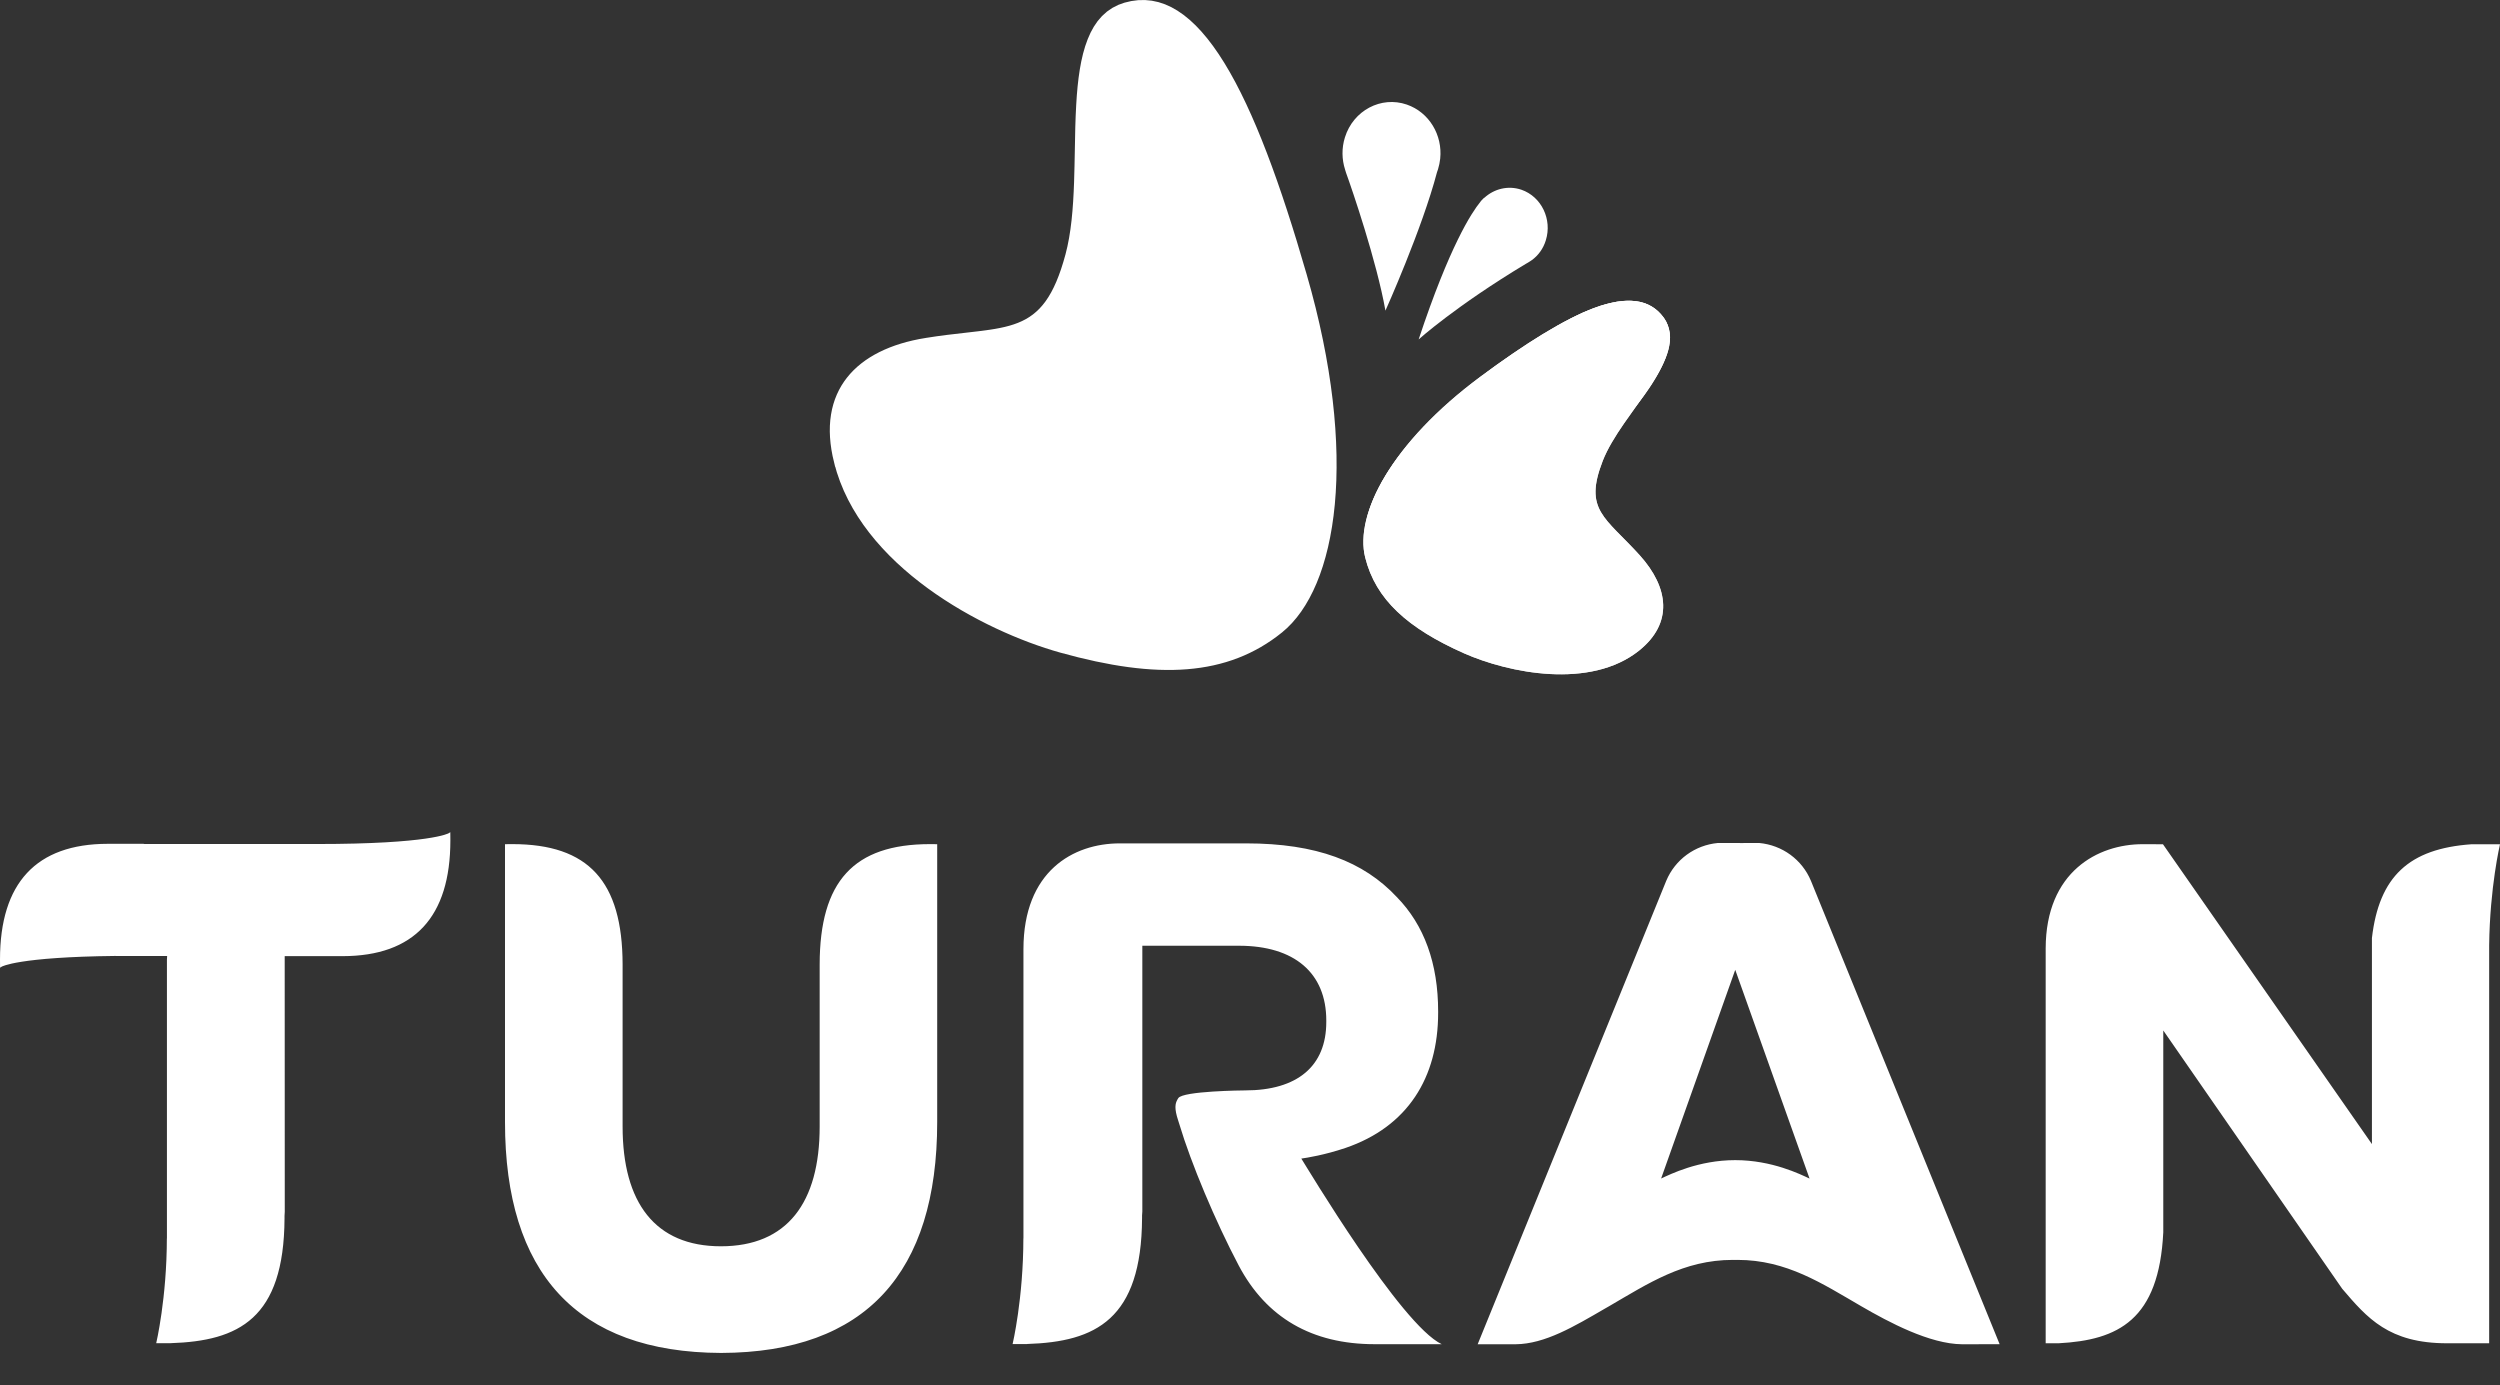
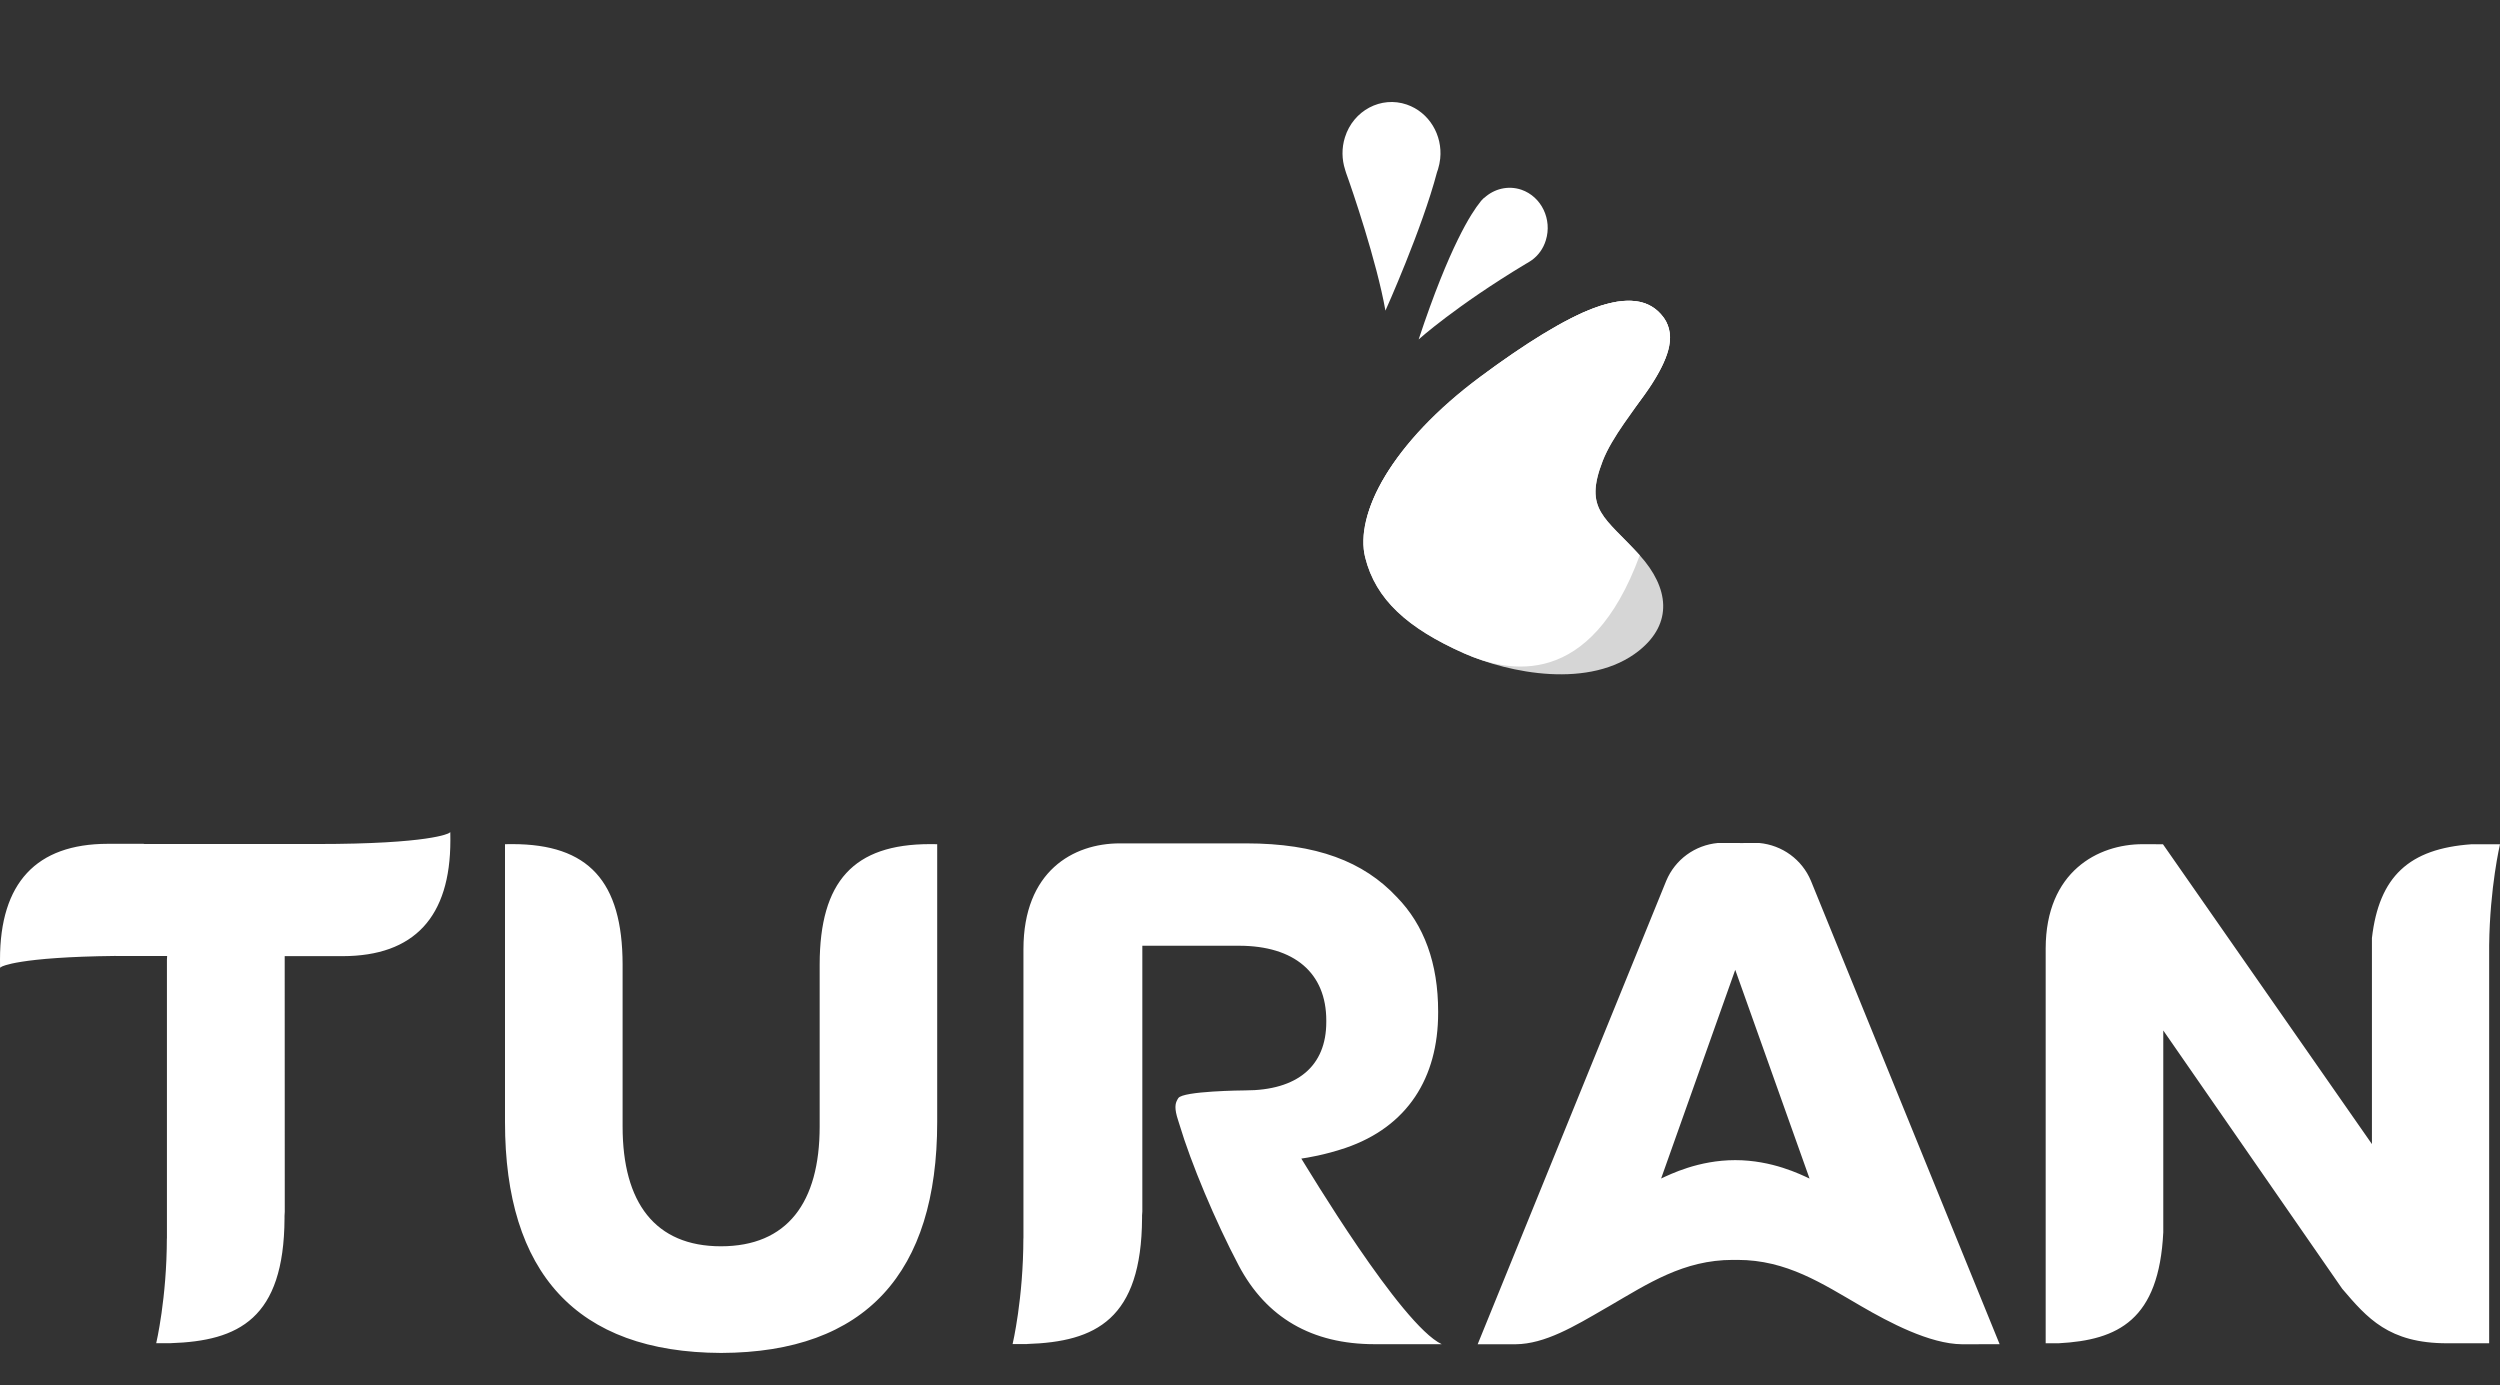
<svg xmlns="http://www.w3.org/2000/svg" width="74" height="41" viewBox="0 0 74 41" fill="none">
  <rect x="0" y="0" width="74" height="41" fill="#333333" stroke="none" />
  <path fill-rule="evenodd" clip-rule="evenodd" d="M8.427 28.302H10.146C12.258 28.298 13.331 27.145 13.331 24.875L13.329 24.633L13.282 24.663C13.277 24.665 12.751 24.983 9.373 24.983H4.277L4.246 24.977H3.185C1.072 24.981 0 26.134 0 28.402L0.002 28.644L0.049 28.614C0.054 28.612 0.524 28.328 3.416 28.296L3.443 28.298H4.947L4.941 28.412V36.684L4.939 36.637C4.939 38.425 4.624 39.758 4.624 39.758H5.051C7.064 39.693 8.406 39.036 8.422 36.066V35.988L8.429 35.871L8.427 28.302ZM74 24.99H73.466H73.157C71.303 25.12 70.42 25.948 70.209 27.765V33.865L64.024 24.99L63.422 24.988C62.101 24.988 60.556 25.797 60.552 28.075V39.761H60.933C62.702 39.667 63.906 39.07 64.033 36.476V30.502L69.329 38.147C70.07 39.015 70.709 39.761 72.433 39.761H73.679V27.979C73.7 26.257 74 24.99 74 24.99ZM38.519 34.294C38.68 34.272 39.211 34.187 39.821 33.981C41.666 33.353 42.569 31.898 42.569 29.983V29.937C42.569 28.521 42.157 27.381 41.345 26.552C40.361 25.499 38.963 24.964 36.887 24.964H33.145C31.767 24.964 30.294 25.788 30.294 28.096V36.682L30.292 36.635C30.292 38.44 29.973 39.784 29.973 39.784H30.404V39.782C32.435 39.718 33.789 39.054 33.805 36.056V35.979L33.813 35.862V27.994H36.674C38.315 27.994 39.258 28.801 39.258 30.206V30.251C39.258 31.557 38.404 32.276 36.855 32.276C36.79 32.276 35.015 32.293 34.878 32.504C34.804 32.62 34.753 32.731 34.836 33.041C34.849 33.085 34.861 33.128 34.876 33.173L34.908 33.274C35.252 34.427 35.974 36.147 36.665 37.457C37.481 39.003 38.833 39.788 40.686 39.788H42.675C41.469 39.219 38.676 34.538 38.519 34.294ZM24.262 28.546V33.347C24.262 35.599 23.3 36.89 21.339 36.89C19.391 36.89 18.429 35.599 18.429 33.347V28.546C18.424 26.085 17.42 24.986 15.167 24.986L14.948 24.988V33.215C14.948 37.669 17.059 40.032 21.345 40.047H21.347C25.631 40.034 27.741 37.671 27.741 33.215V24.988L27.523 24.986C25.271 24.988 24.266 26.085 24.262 28.546ZM51.363 28.707L53.563 34.886C53.294 34.761 52.453 34.34 51.363 34.34C50.272 34.34 49.436 34.761 49.169 34.884L51.363 28.707ZM53.603 26.071C53.341 25.444 52.755 25.015 52.07 24.952L51.563 24.954L50.852 24.952C50.171 25.015 49.584 25.442 49.321 26.071L43.739 39.79C43.739 39.79 44.56 39.79 44.703 39.79H44.863C45.73 39.782 46.598 39.262 47.515 38.729L47.624 38.667C48.788 37.99 49.837 37.293 51.29 37.293L51.363 37.294L51.431 37.293C52.885 37.293 53.933 37.992 55.098 38.667C55.91 39.138 57.118 39.782 58.075 39.79H58.236C58.378 39.79 59.189 39.788 59.189 39.788L53.603 26.071Z" fill="white" />
  <path fill-rule="evenodd" clip-rule="evenodd" d="M45.341 7.701C45.531 7.563 45.681 7.361 45.756 7.114C45.95 6.493 45.628 5.822 45.034 5.616C44.637 5.482 44.225 5.59 43.935 5.856L43.931 5.855C43.931 5.855 43.899 5.879 43.839 5.947C43.828 5.96 43.819 5.97 43.814 5.981C43.561 6.291 42.909 7.28 41.992 10.047C41.992 10.047 43.093 9.055 45.159 7.813C45.208 7.788 45.253 7.758 45.294 7.732C45.31 7.72 45.325 7.713 45.339 7.701" fill="white" />
  <path fill-rule="evenodd" clip-rule="evenodd" d="M41.009 9.195C41.009 9.195 42.096 6.776 42.536 5.095C42.544 5.069 42.556 5.042 42.565 5.012C42.598 4.906 42.618 4.802 42.63 4.696V4.695C42.703 3.999 42.304 3.324 41.641 3.095C40.881 2.834 40.058 3.269 39.81 4.065C39.709 4.388 39.718 4.721 39.814 5.018C39.814 5.018 39.816 5.025 39.816 5.027C39.825 5.057 39.836 5.09 39.845 5.12C40.018 5.596 40.749 7.73 41.009 9.195Z" fill="white" />
-   <path d="M32.021 7.661L32.021 7.661C32.205 6.978 32.265 6.19 32.292 5.418C32.303 5.087 32.309 4.767 32.315 4.452C32.322 4.002 32.33 3.565 32.355 3.13C32.396 2.404 32.481 1.795 32.662 1.341C32.835 0.906 33.075 0.661 33.425 0.559C33.834 0.441 34.207 0.5 34.585 0.738C34.983 0.988 35.395 1.443 35.815 2.125C36.654 3.489 37.431 5.605 38.198 8.265L38.198 8.265C38.957 10.885 39.175 13.139 39.013 14.88C38.848 16.641 38.303 17.795 37.629 18.335L37.628 18.336C36.203 19.483 34.344 19.623 31.519 18.836C30.415 18.527 28.987 17.909 27.752 17.006C26.512 16.1 25.517 14.945 25.176 13.576L25.175 13.575C24.937 12.626 25.095 11.955 25.463 11.488C25.843 11.005 26.517 10.651 27.479 10.497L27.48 10.497C27.906 10.428 28.28 10.386 28.63 10.347C28.77 10.331 28.907 10.316 29.04 10.299C29.492 10.244 29.927 10.176 30.315 10.021C30.721 9.86 31.068 9.608 31.356 9.208C31.635 8.821 31.845 8.314 32.021 7.661Z" fill="url(#paint0_linear)" stroke="white" />
  <path d="M49.248 9.412C50.055 10.549 48.004 12.191 47.439 13.647C46.874 15.104 47.51 15.303 48.537 16.437C49.404 17.399 49.525 18.448 48.519 19.256C47.073 20.414 44.659 19.925 43.328 19.335C41.669 18.596 40.72 17.749 40.409 16.5C40.09 15.222 41.191 13.101 43.816 11.153C46.446 9.208 48.418 8.237 49.248 9.412Z" fill="url(#paint1_linear)" />
-   <path d="M49.248 9.412C50.055 10.549 48.004 12.191 47.439 13.647C46.874 15.104 47.51 15.303 48.537 16.437C49.404 17.399 49.525 18.448 48.519 19.256C47.073 20.414 44.659 19.925 43.328 19.335C41.669 18.596 40.72 17.749 40.409 16.5C40.09 15.222 41.191 13.101 43.816 11.153C46.446 9.208 48.418 8.237 49.248 9.412Z" fill="white" />
+   <path d="M49.248 9.412C50.055 10.549 48.004 12.191 47.439 13.647C46.874 15.104 47.51 15.303 48.537 16.437C47.073 20.414 44.659 19.925 43.328 19.335C41.669 18.596 40.72 17.749 40.409 16.5C40.09 15.222 41.191 13.101 43.816 11.153C46.446 9.208 48.418 8.237 49.248 9.412Z" fill="white" />
  <path fill-rule="evenodd" clip-rule="evenodd" d="M40.39 16.393C40.39 16.393 40.37 14.569 41.793 13.976C43.999 13.043 46.81 14.047 48.431 12.013C49.937 10.132 49.33 9.478 49.144 9.278C48.805 8.913 48.038 8.541 46.207 9.582C44.373 10.62 40.051 13.541 40.39 16.393Z" fill="white" />
  <defs>
    <linearGradient id="paint0_linear" x1="-12.254" y1="38.334" x2="-29.024" y2="47.581" gradientUnits="userSpaceOnUse">
      <stop stop-color="white" />
      <stop offset="0.12" stop-color="#D6D6D6" />
      <stop offset="1" stop-color="#D6D6D6" />
    </linearGradient>
    <linearGradient id="paint1_linear" x1="27.801" y1="-17.818" x2="33.453" y2="-8.469" gradientUnits="userSpaceOnUse">
      <stop stop-color="#1F6EB5" />
      <stop offset="0.304" stop-color="#D6D6D6" />
      <stop offset="1" stop-color="#D6D6D6" />
    </linearGradient>
  </defs>
</svg>